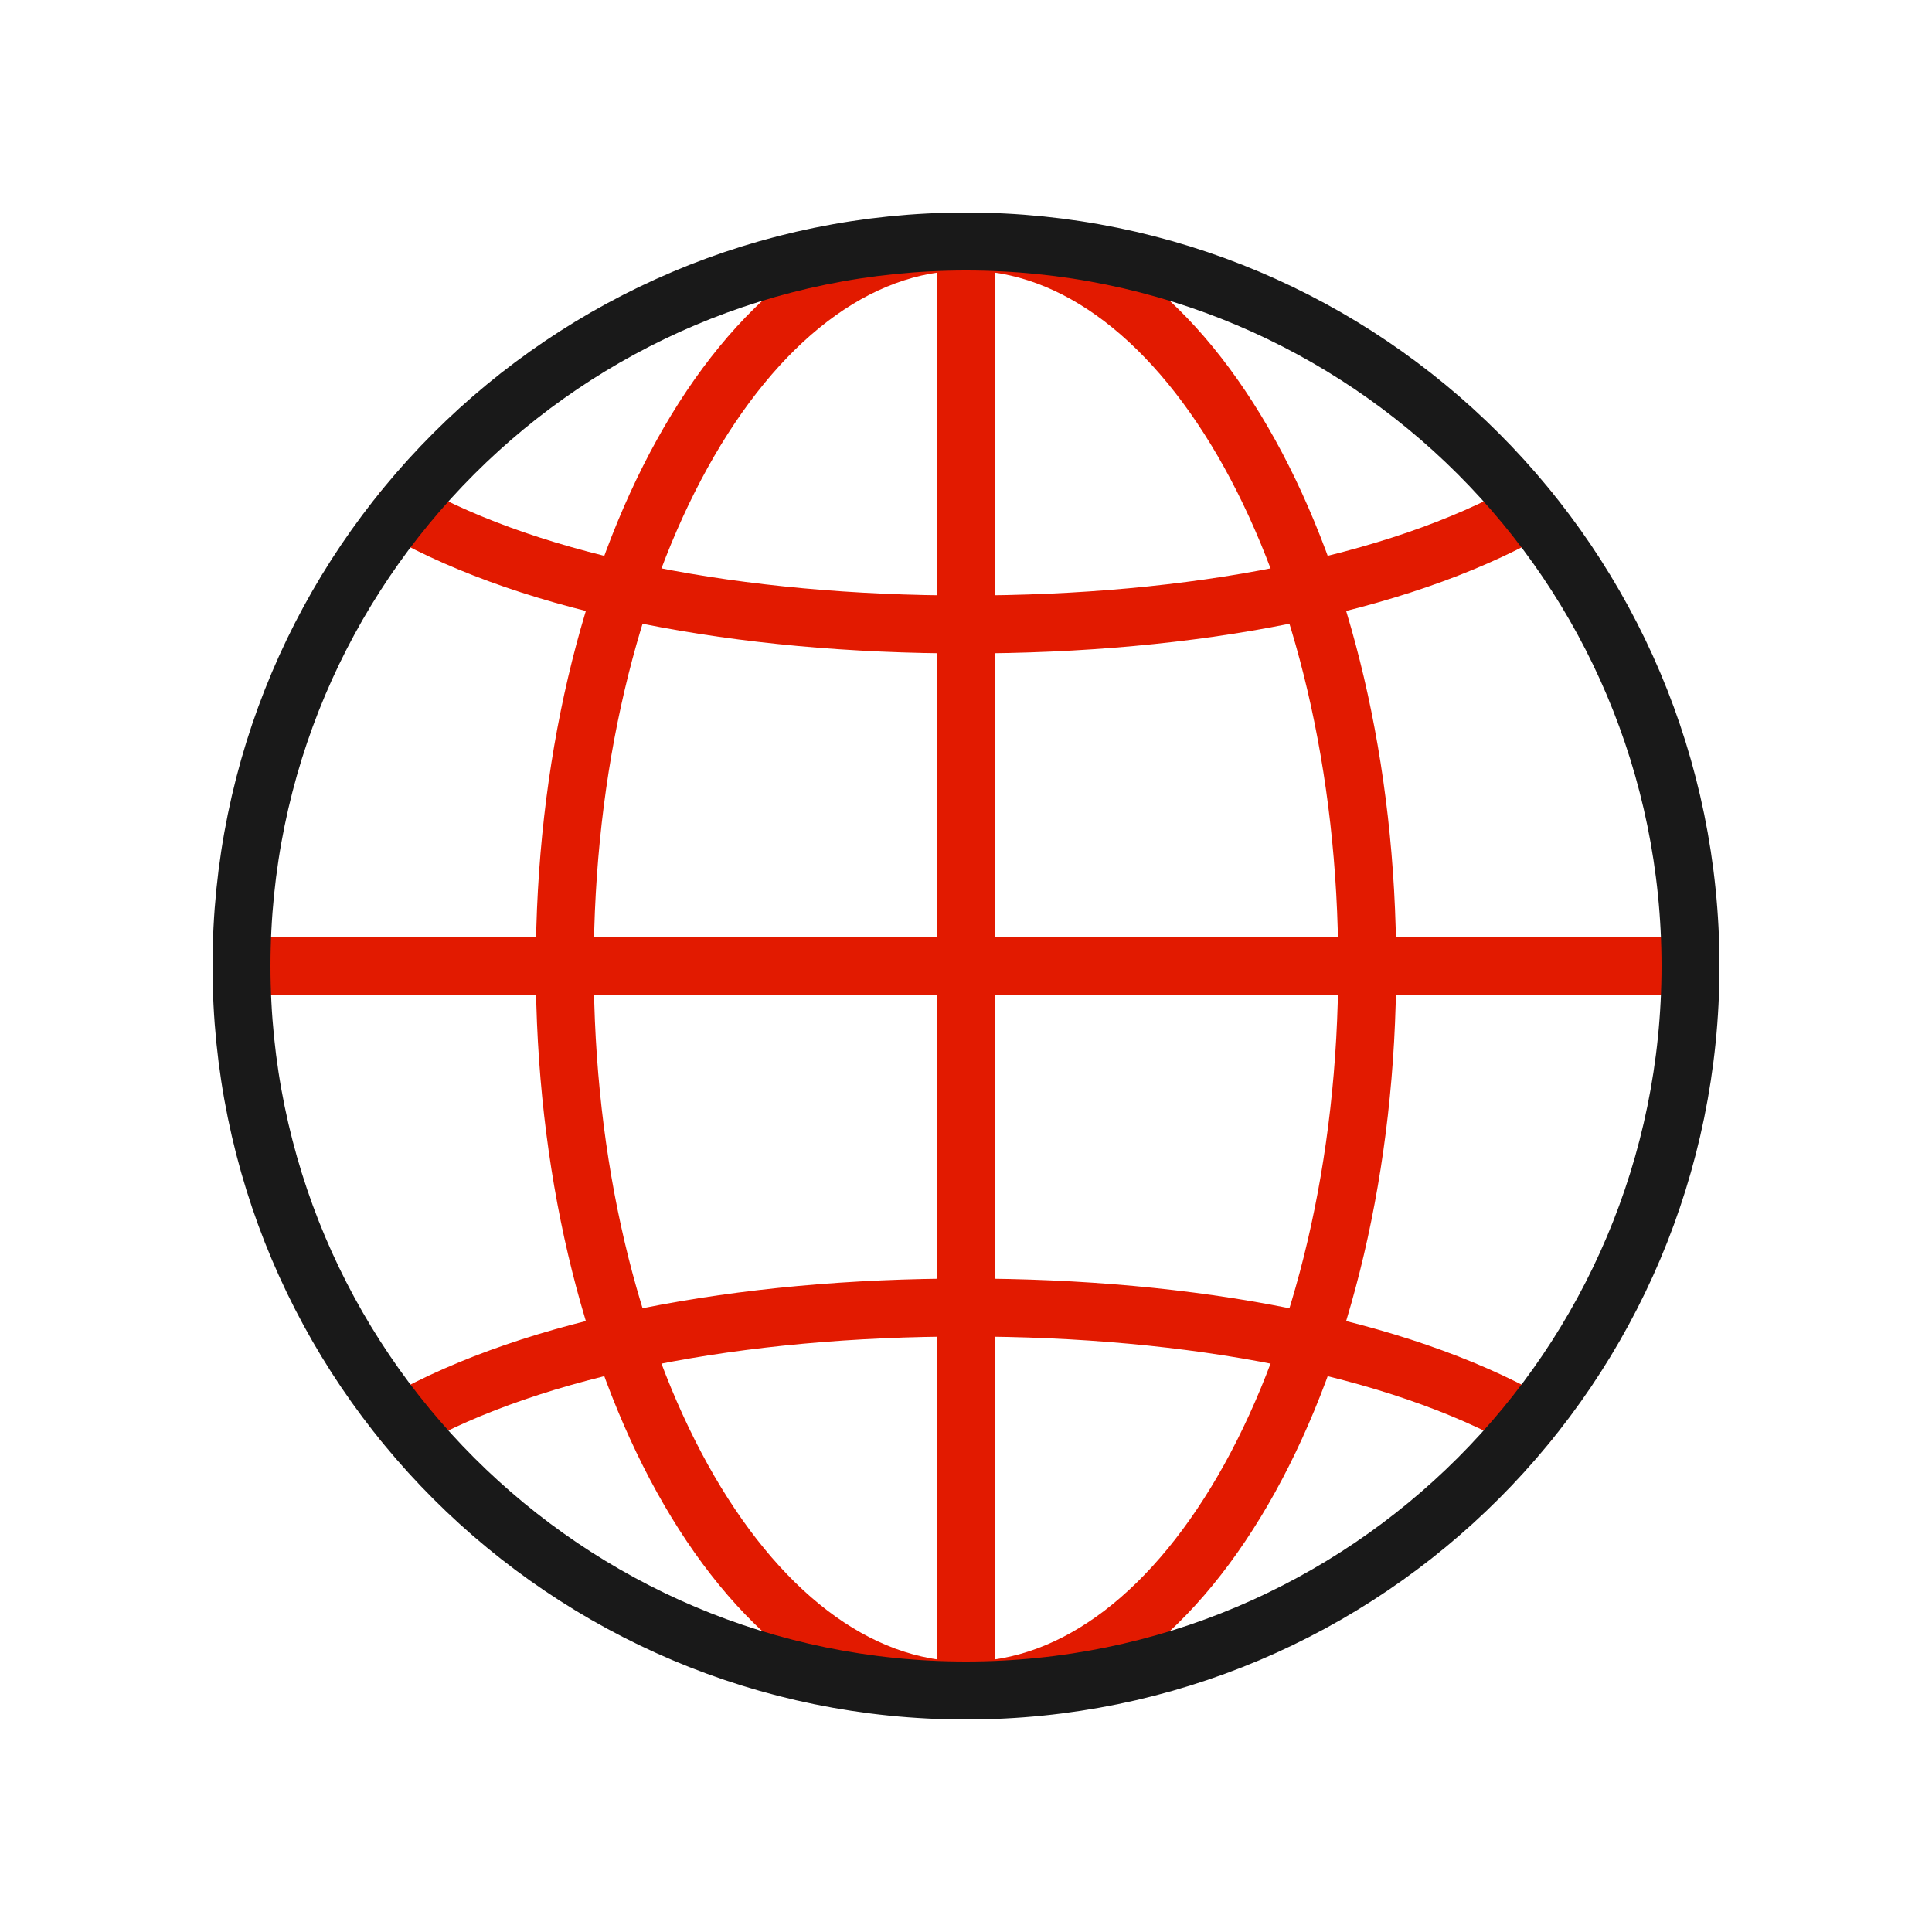
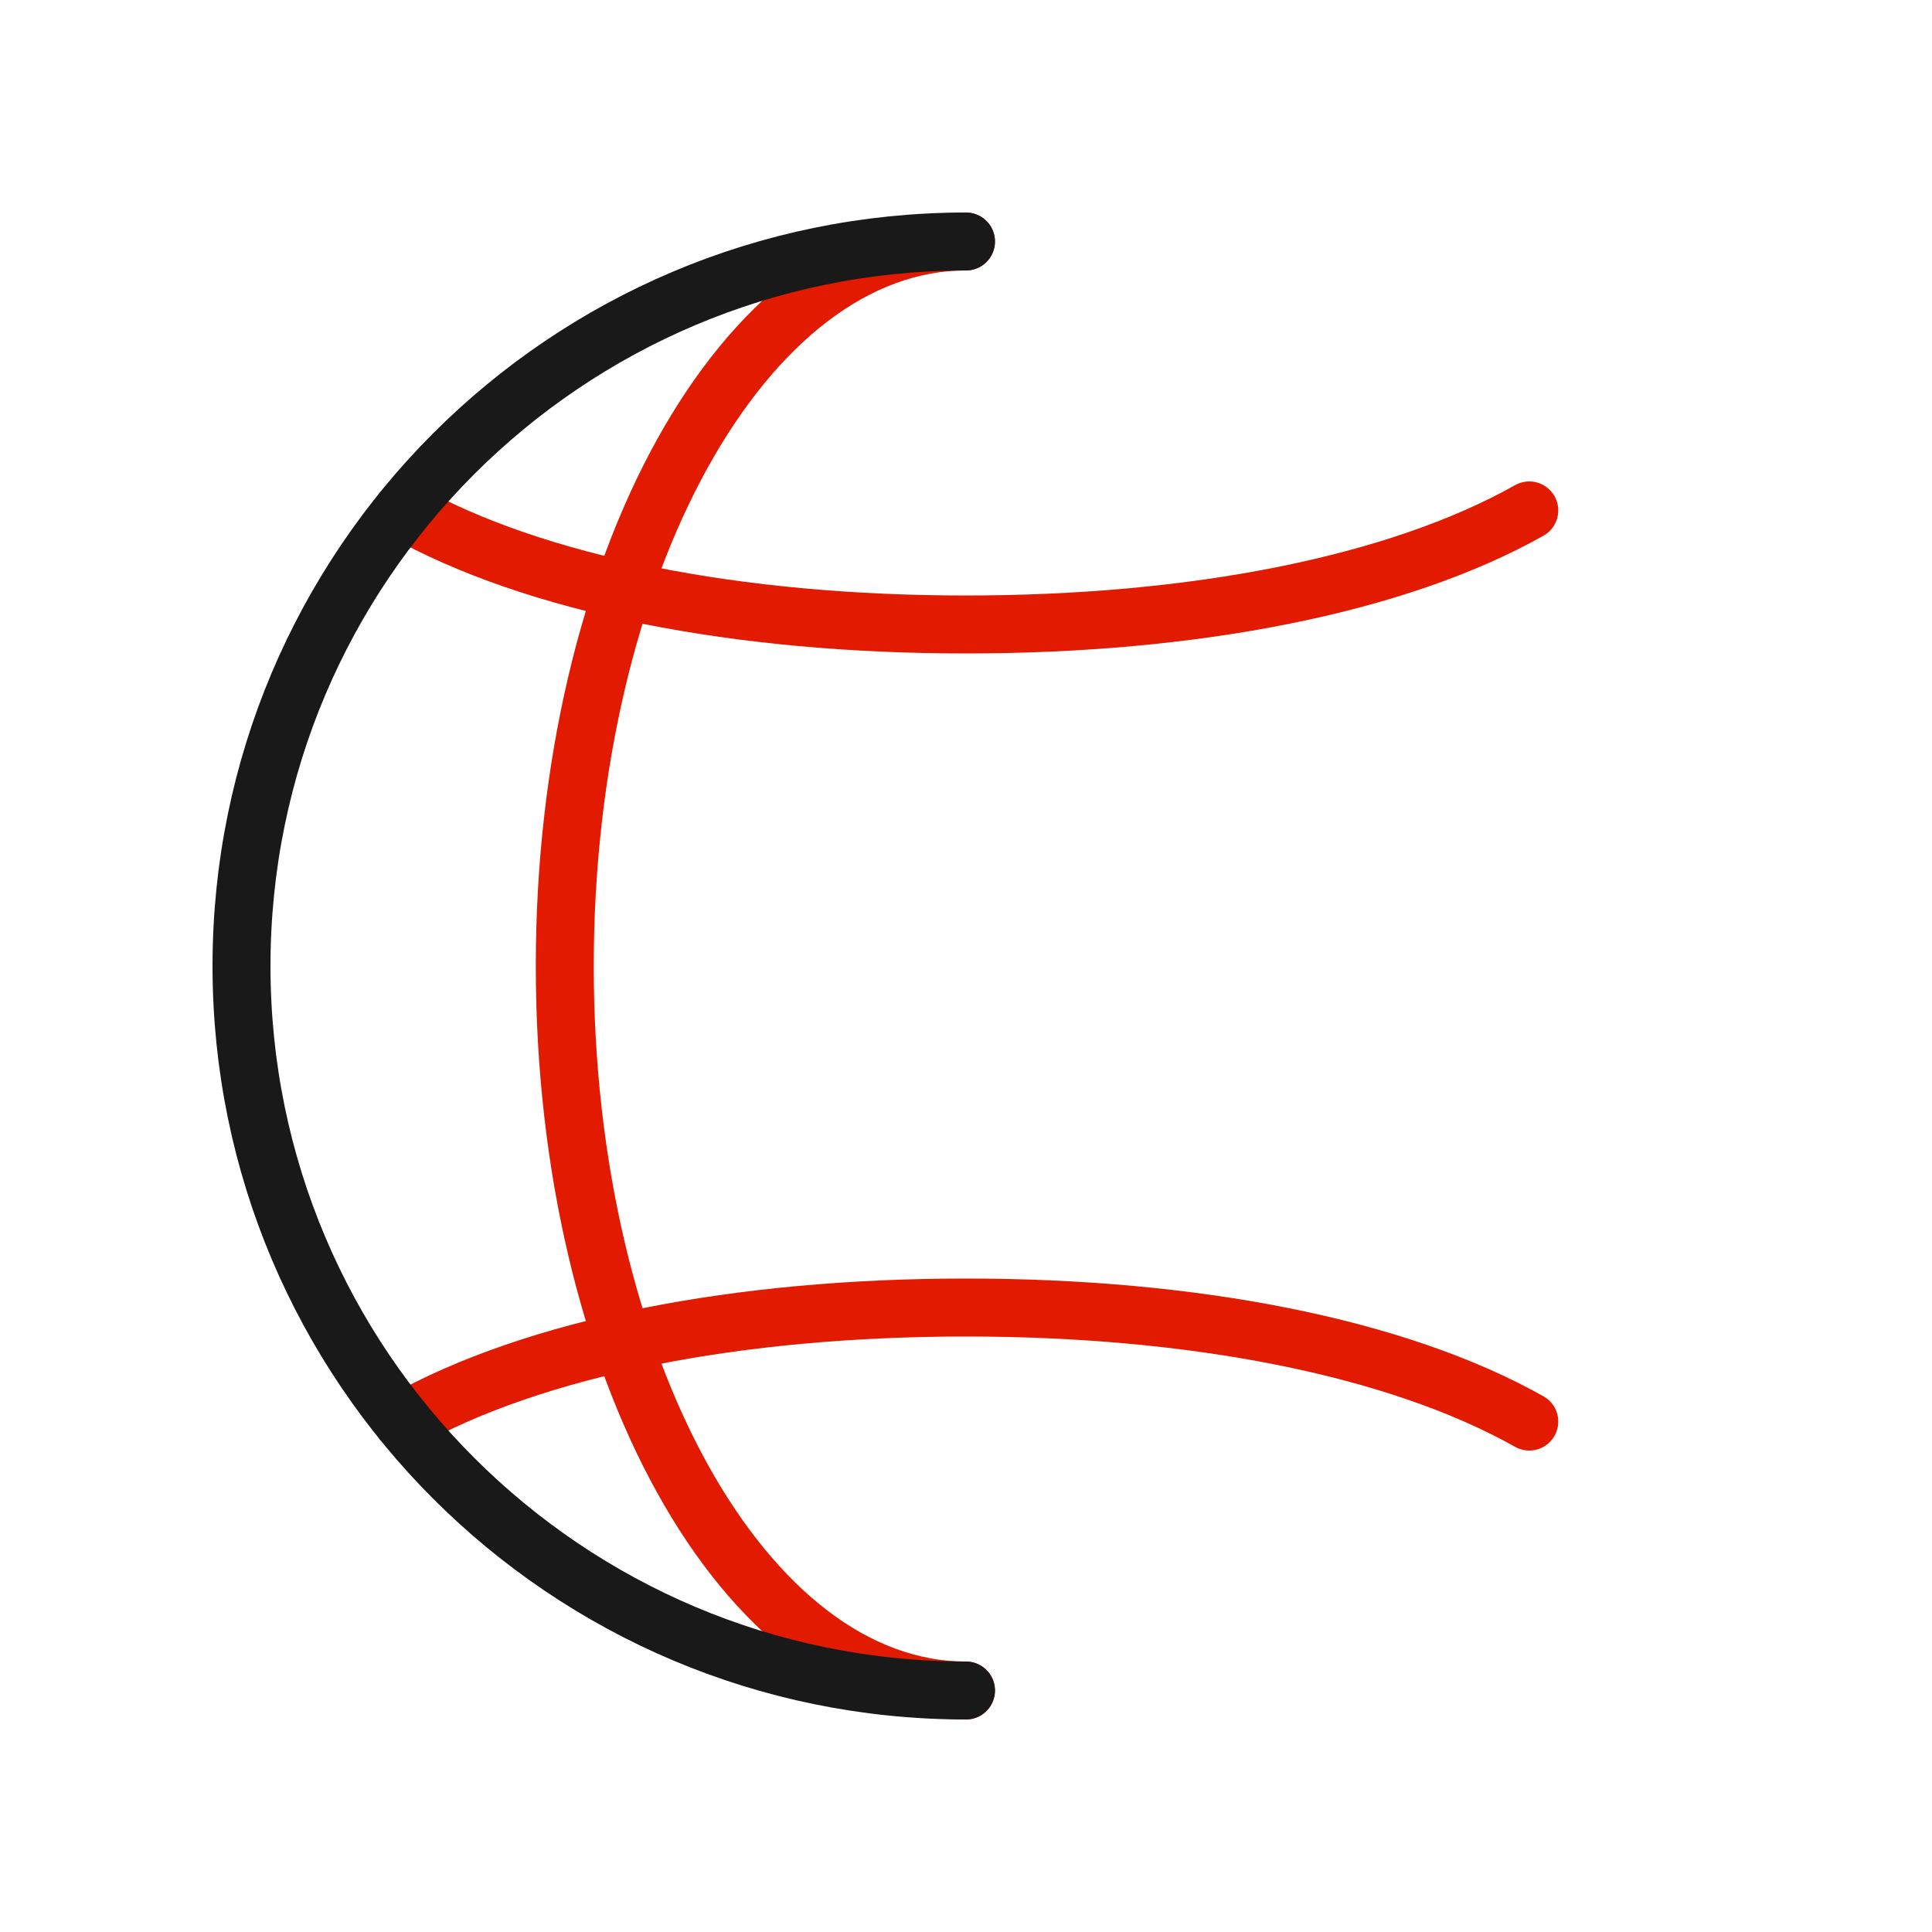
<svg xmlns="http://www.w3.org/2000/svg" width="400" height="400" viewBox="0 0 400 400" fill="none">
  <path d="M316.62 105.68C289.12 121.14 247.09 129.29 200 129.29C152.9 129.29 110.87 121.14 83.37 105.68" stroke="#e21a00" stroke-width="12" stroke-miterlimit="10" stroke-linecap="round" stroke-linejoin="round" />
  <path d="M316.62 294.32C289.12 278.86 247.09 270.71 200 270.71C152.9 270.71 110.87 278.86 83.37 294.32" stroke="#e21a00" stroke-width="12" stroke-miterlimit="10" stroke-linecap="round" stroke-linejoin="round" />
-   <path d="M50 200H350" stroke="#e21a00" stroke-width="12" stroke-miterlimit="10" stroke-linecap="round" stroke-linejoin="round" />
  <path d="M200 350C154.12 350 116.93 282.84 116.93 200C116.93 117.16 154.12 50 200 50" stroke="#e21a00" stroke-width="12" stroke-miterlimit="10" stroke-linecap="round" stroke-linejoin="round" />
-   <path d="M200 50V350" stroke="#e21a00" stroke-width="12" stroke-miterlimit="10" stroke-linecap="round" stroke-linejoin="round" />
-   <path d="M200 50C245.88 50 283.07 117.16 283.07 200C283.07 282.84 245.88 350 200 350" stroke="#e21a00" stroke-width="12" stroke-miterlimit="10" stroke-linecap="round" stroke-linejoin="round" />
  <path d="M200 350C117.16 350 50 282.84 50 200C50 117.16 117.16 50 200 50" stroke="#191919" stroke-width="12" stroke-miterlimit="10" stroke-linecap="round" stroke-linejoin="round" />
-   <path d="M200 50C282.84 50 350 117.16 350 200C350 282.84 282.84 350 200 350" stroke="#191919" stroke-width="12" stroke-miterlimit="10" stroke-linecap="round" stroke-linejoin="round" />
</svg>